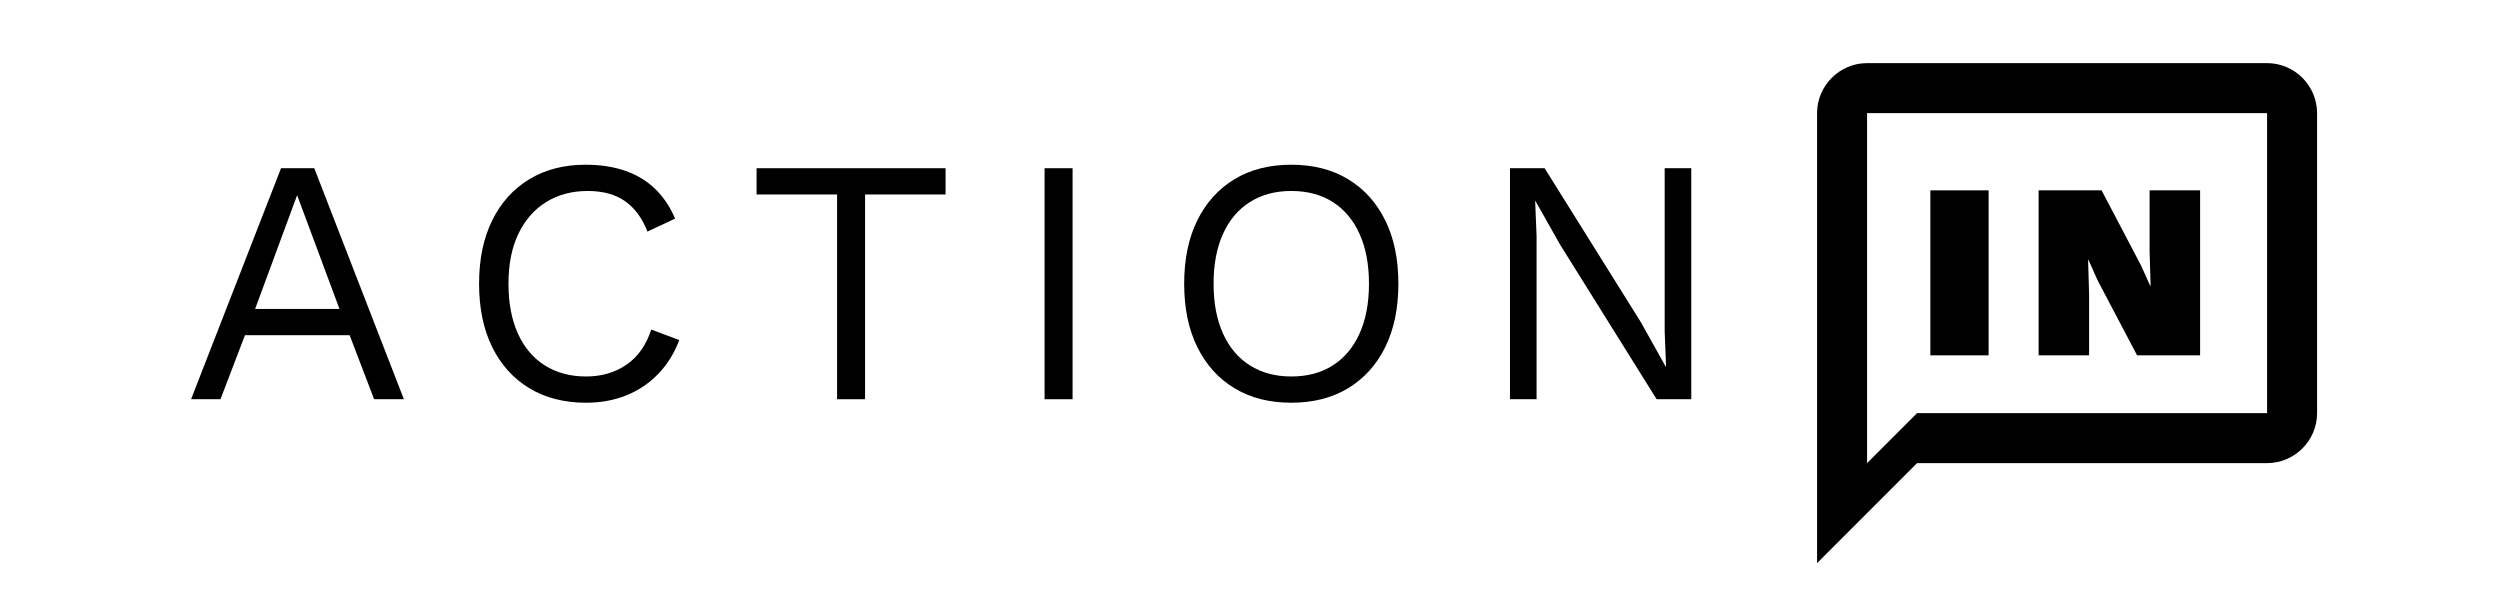
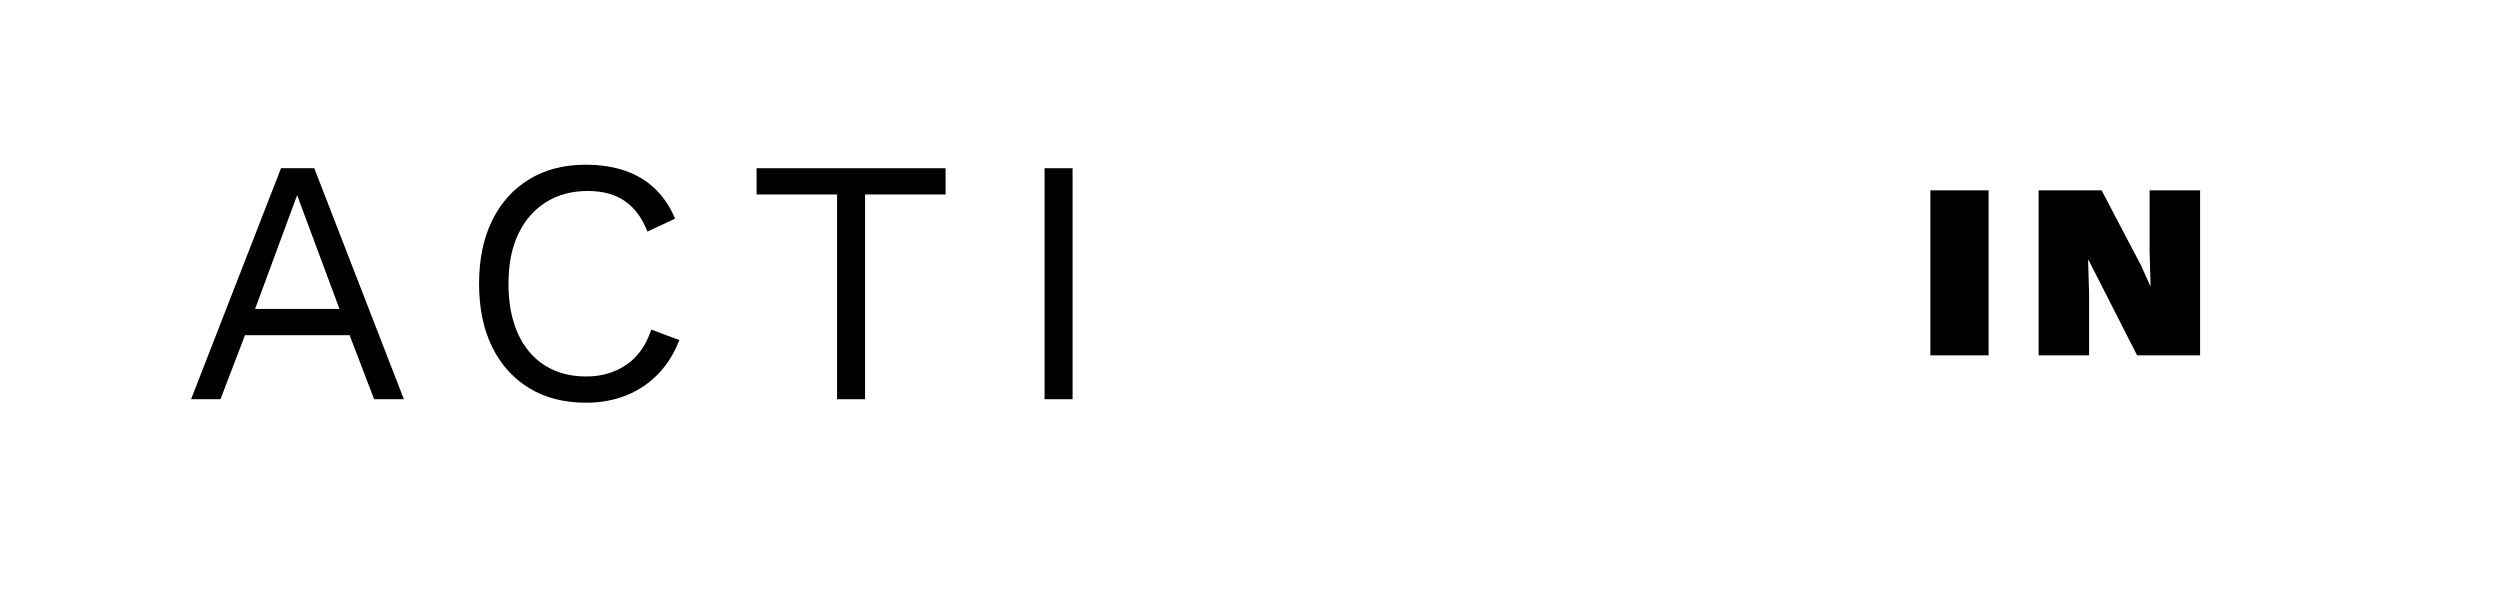
<svg xmlns="http://www.w3.org/2000/svg" viewBox="0 0 100 24">
  <path d="M16.155 15.969L14.965 15.969L13.985 13.407L9.799 13.407L8.819 15.969L7.643 15.969L11.241 6.729L12.571 6.729L16.155 15.969ZM10.205 12.357L13.579 12.357L11.885 7.807L10.205 12.357Z" />
  <path d="M27.171 13.603C26.975 14.125 26.695 14.576 26.331 14.954C25.967 15.332 25.54 15.619 25.05 15.815C24.56 16.011 24.026 16.109 23.447 16.109C22.57 16.109 21.811 15.915 21.172 15.528C20.533 15.14 20.038 14.592 19.688 13.883C19.338 13.173 19.163 12.329 19.163 11.349C19.163 10.369 19.338 9.524 19.688 8.815C20.038 8.105 20.533 7.557 21.172 7.17C21.811 6.782 22.56 6.589 23.419 6.589C24.016 6.589 24.548 6.67 25.015 6.834C25.482 6.997 25.881 7.24 26.212 7.562C26.543 7.884 26.807 8.278 27.003 8.745L25.897 9.263C25.692 8.731 25.395 8.327 25.008 8.052C24.621 7.776 24.119 7.639 23.503 7.639C22.878 7.639 22.327 7.786 21.851 8.08C21.375 8.374 21.004 8.796 20.738 9.347C20.472 9.897 20.339 10.565 20.339 11.349C20.339 12.123 20.465 12.788 20.717 13.344C20.969 13.899 21.328 14.324 21.795 14.618C22.262 14.912 22.812 15.059 23.447 15.059C24.063 15.059 24.6 14.902 25.057 14.59C25.514 14.277 25.846 13.808 26.051 13.183L27.171 13.603Z" />
  <path d="M37.823 6.729L37.823 7.779L34.603 7.779L34.603 15.969L33.483 15.969L33.483 7.779L30.263 7.779L30.263 6.729L37.823 6.729Z" />
  <path d="M42.903 6.729L42.903 15.969L41.783 15.969L41.783 6.729L42.903 6.729Z" />
-   <path d="M51.651 6.589C52.528 6.589 53.287 6.782 53.926 7.17C54.565 7.557 55.06 8.105 55.41 8.815C55.76 9.524 55.935 10.369 55.935 11.349C55.935 12.329 55.76 13.173 55.41 13.883C55.06 14.592 54.565 15.14 53.926 15.528C53.287 15.915 52.528 16.109 51.651 16.109C50.774 16.109 50.015 15.915 49.376 15.528C48.737 15.14 48.242 14.592 47.892 13.883C47.542 13.173 47.367 12.329 47.367 11.349C47.367 10.369 47.542 9.524 47.892 8.815C48.242 8.105 48.737 7.557 49.376 7.17C50.015 6.782 50.774 6.589 51.651 6.589ZM51.651 7.639C51.016 7.639 50.466 7.786 49.999 8.08C49.532 8.374 49.173 8.798 48.921 9.354C48.669 9.909 48.543 10.574 48.543 11.349C48.543 12.123 48.669 12.788 48.921 13.344C49.173 13.899 49.532 14.324 49.999 14.618C50.466 14.912 51.016 15.059 51.651 15.059C52.295 15.059 52.848 14.912 53.31 14.618C53.772 14.324 54.129 13.899 54.381 13.344C54.633 12.788 54.759 12.123 54.759 11.349C54.759 10.574 54.633 9.909 54.381 9.354C54.129 8.798 53.772 8.374 53.31 8.08C52.848 7.786 52.295 7.639 51.651 7.639Z" />
-   <path d="M67.651 6.729L67.651 15.969L66.265 15.969L62.401 9.781L61.421 8.045L61.407 8.045L61.463 9.445L61.463 15.969L60.399 15.969L60.399 6.729L61.785 6.729L65.635 12.889L66.629 14.667L66.643 14.667L66.587 13.253L66.587 6.729L67.651 6.729Z" />
-   <path d="M90.683 2.525L74.683 2.525C73.583 2.525 72.683 3.425 72.683 4.525L72.683 22.525L76.683 18.525L90.683 18.525C91.783 18.525 92.683 17.625 92.683 16.525L92.683 4.525C92.683 3.425 91.783 2.525 90.683 2.525M90.683 16.525L76.683 16.525L74.683 18.525L74.683 4.525L90.683 4.525" fill-rule="nonzero" opacity="1" stroke="none" />
  <path d="M79.544 7.614L79.544 14.214L77.214 14.214L77.214 7.614L79.544 7.614Z" />
-   <path d="M88.004 7.614L88.004 14.214L85.484 14.214L83.904 11.214L83.544 10.404L83.524 10.404L83.564 11.764L83.564 14.214L81.544 14.214L81.544 7.614L84.064 7.614L85.644 10.624L86.004 11.424L86.024 11.424L85.984 10.064L85.984 7.614L88.004 7.614Z" />
+   <path d="M88.004 7.614L88.004 14.214L85.484 14.214L83.544 10.404L83.524 10.404L83.564 11.764L83.564 14.214L81.544 14.214L81.544 7.614L84.064 7.614L85.644 10.624L86.004 11.424L86.024 11.424L85.984 10.064L85.984 7.614L88.004 7.614Z" />
</svg>